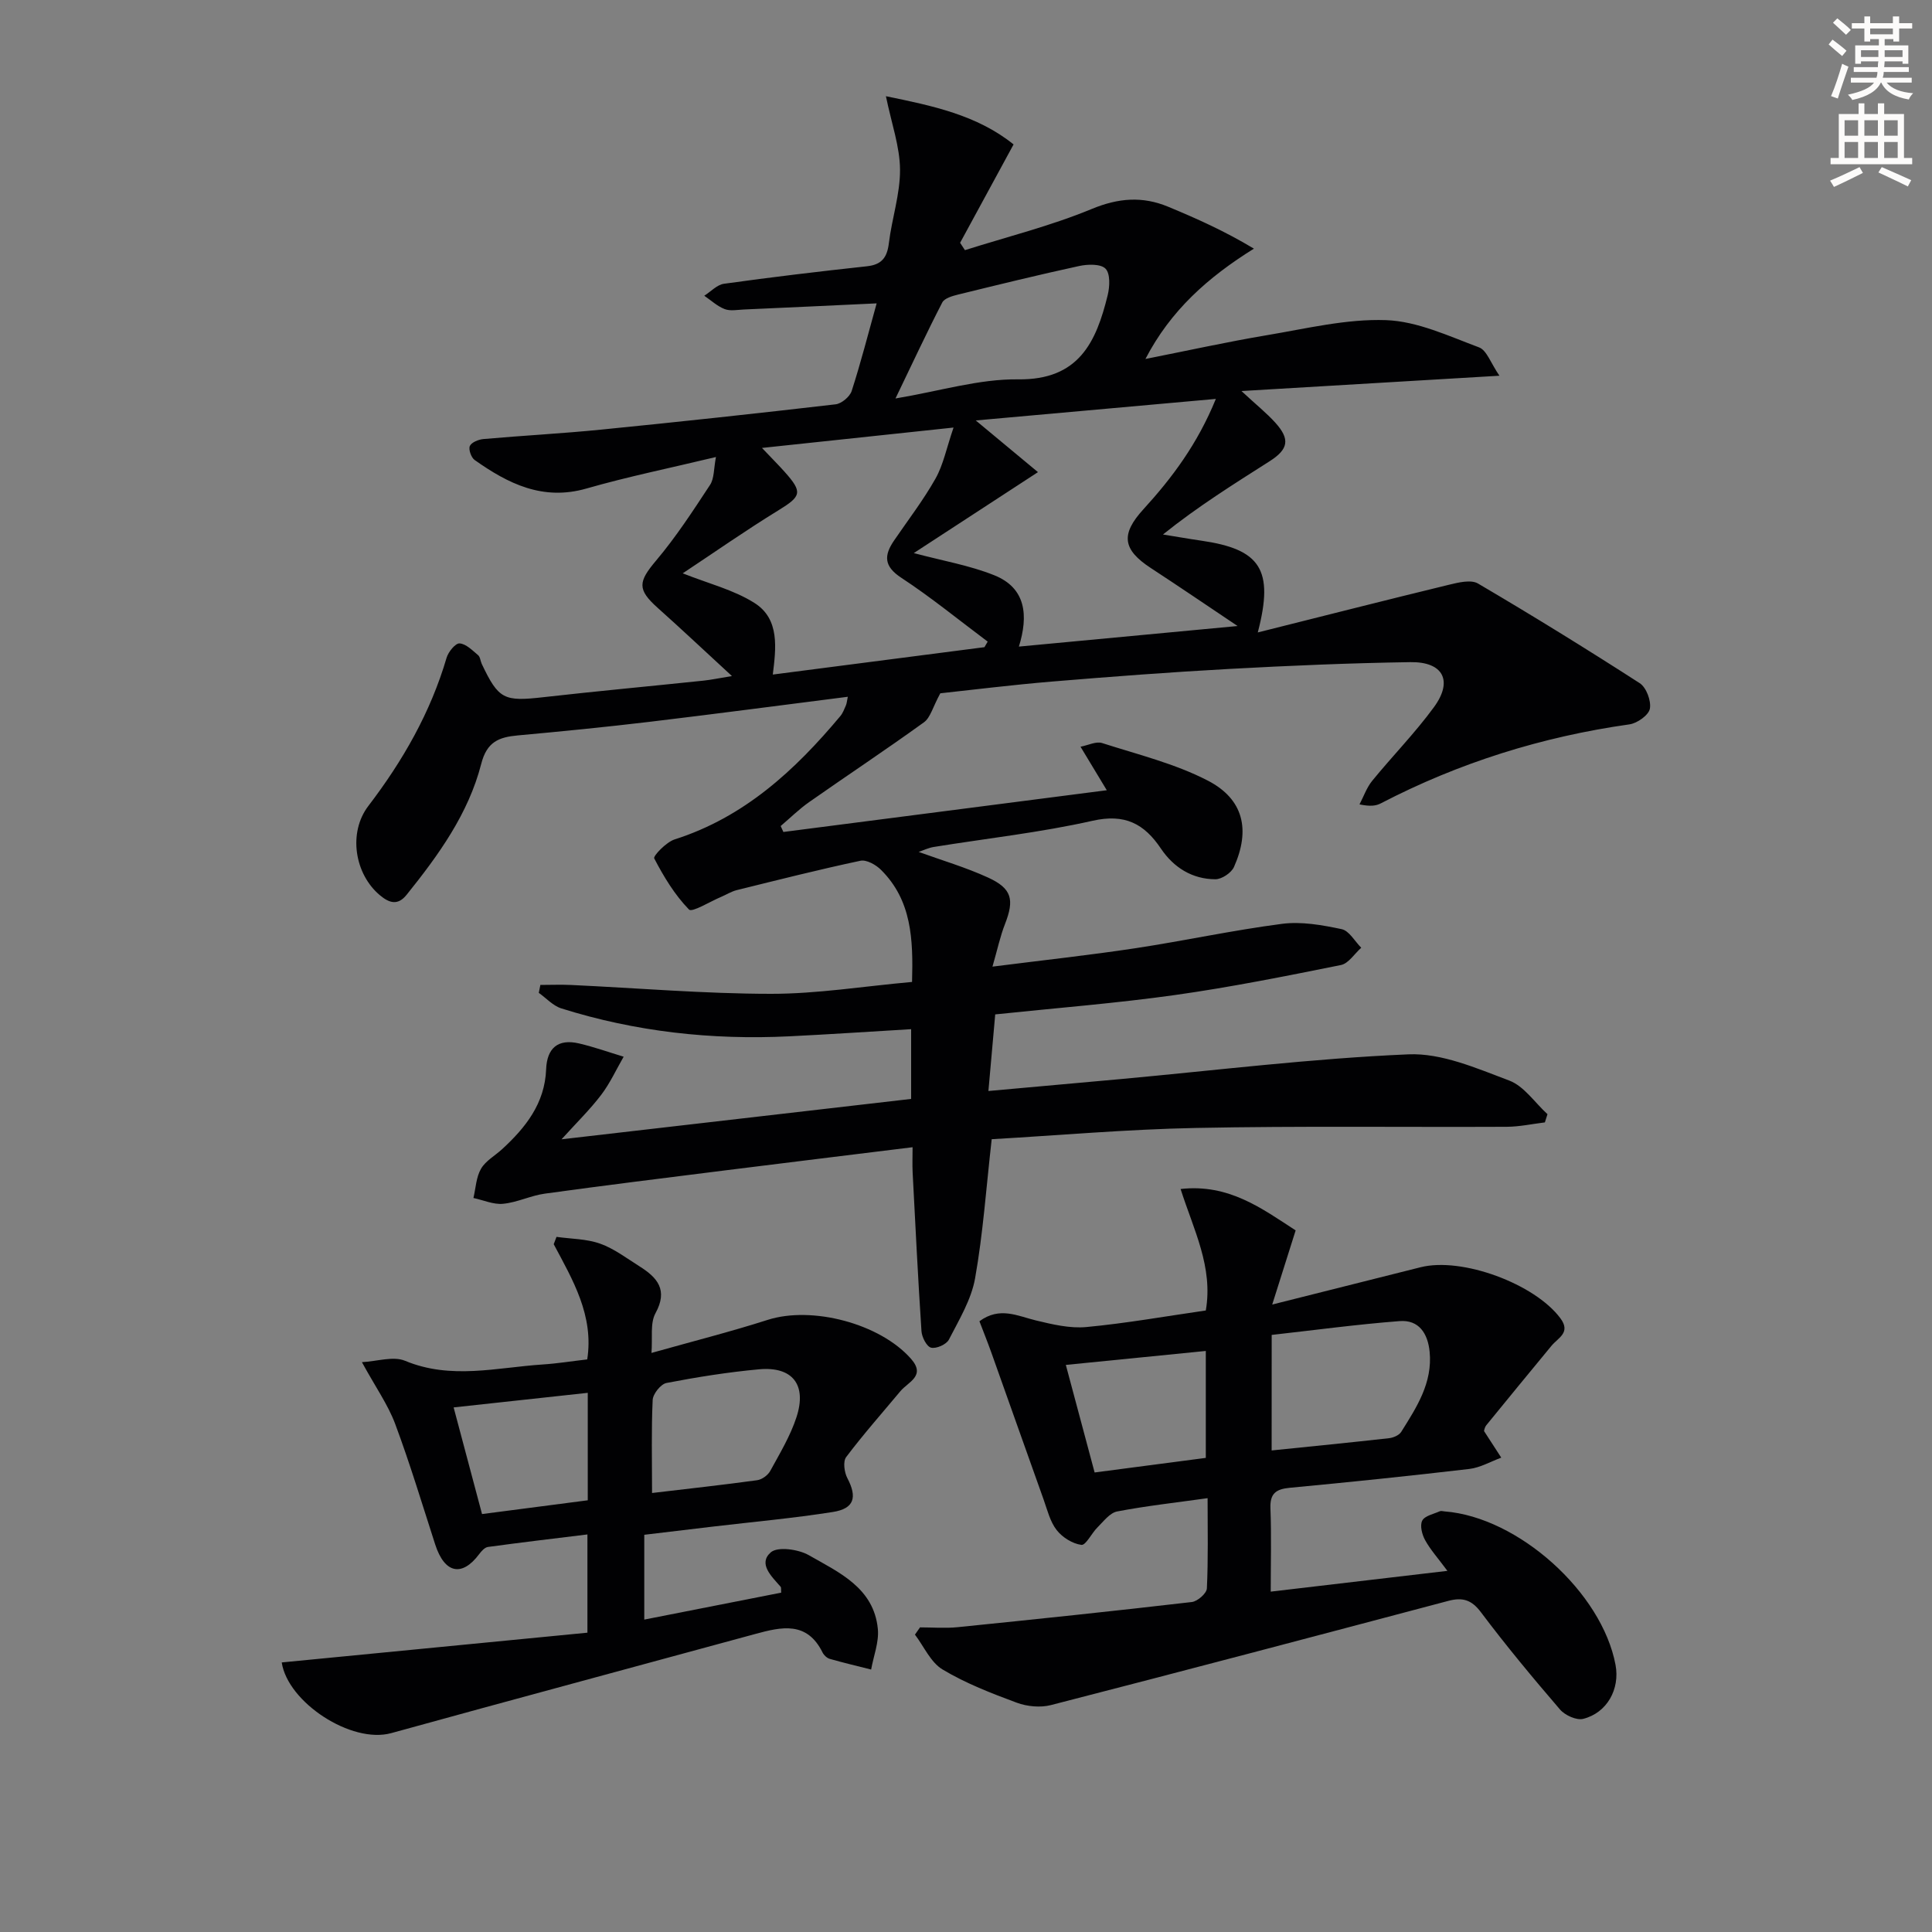
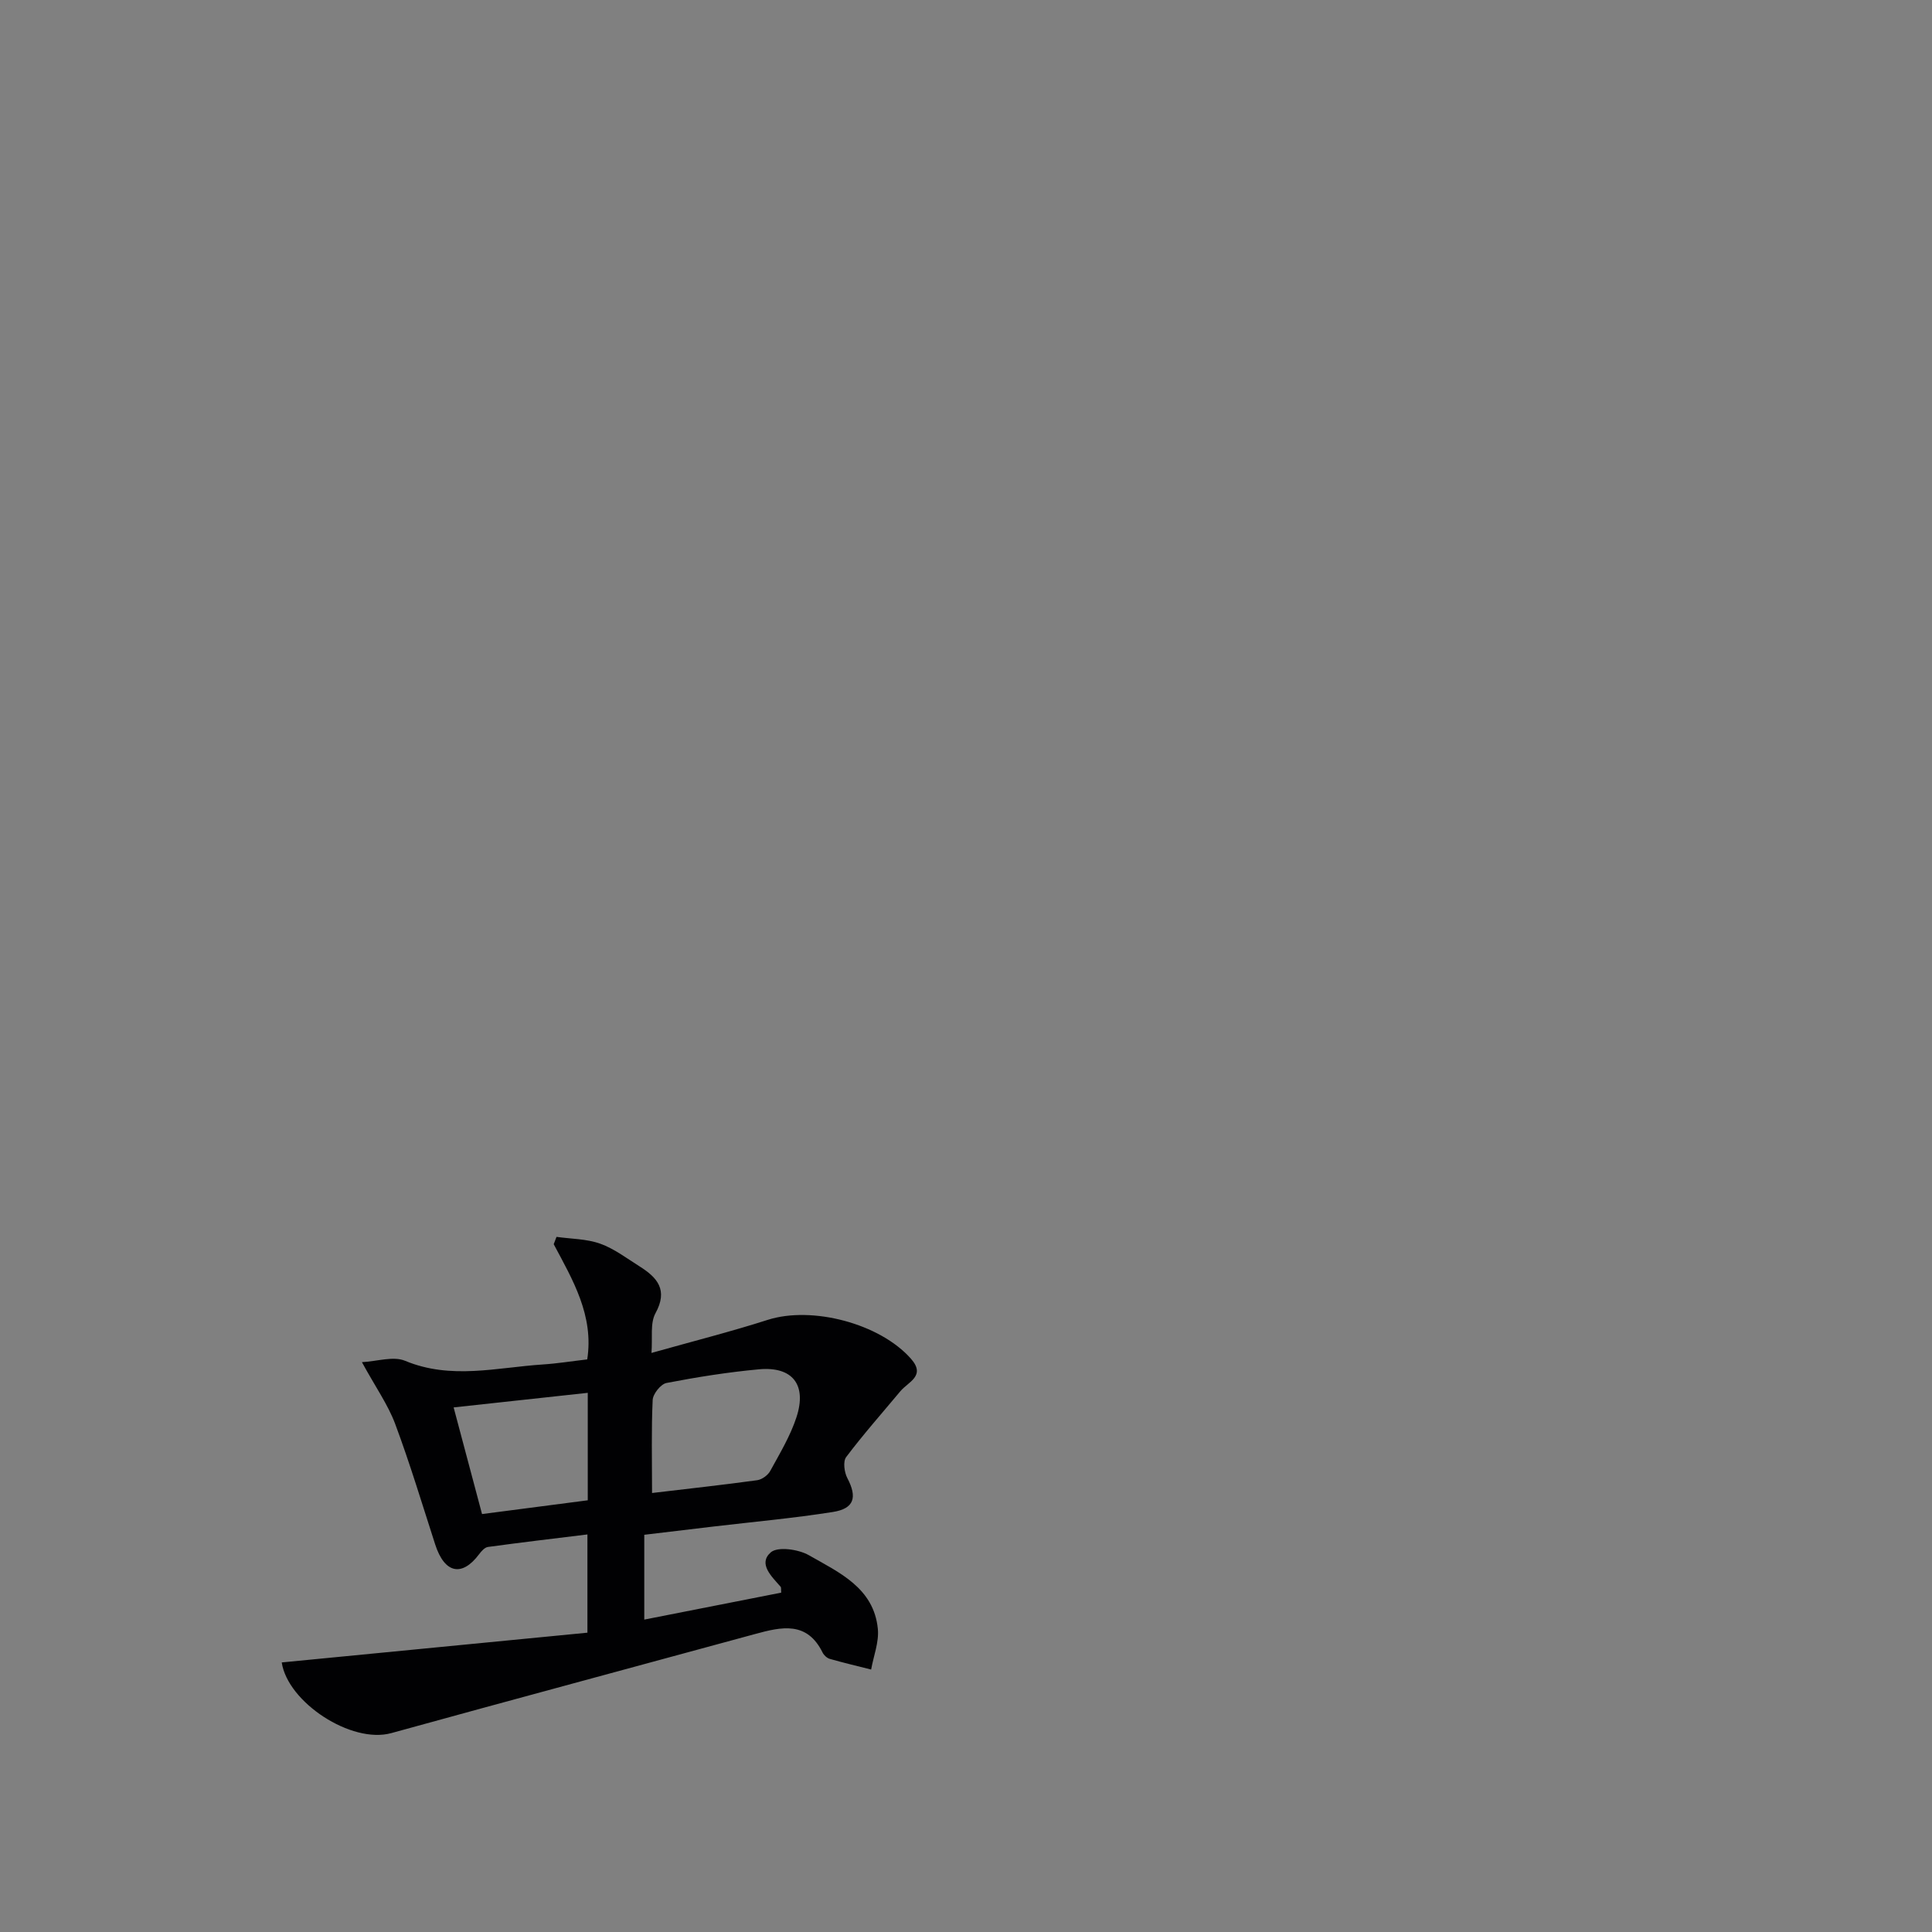
<svg xmlns="http://www.w3.org/2000/svg" enable-background="new 0 0 400 400" viewBox="0 0 400 400">
  <rect x="0" y="0" width="400" height="400" fill="#808080" stroke="none" />
-   <path d="m378.6 9.2.8-1c.9.7 1.9 1.4 2.9 2.3l-.9 1.1c-1.1-.9-2-1.7-2.8-2.4zm.5 10.7c.9-2.1 1.6-4.3 2.3-6.7.4.2.8.4 1.3.6-.7 2.1-1.5 4.3-2.2 6.6zm.4-15.2.9-.9c1 .8 2 1.6 2.8 2.4l-1 1c-1-.9-1.9-1.8-2.7-2.5zm12.5-1.3h1.2v1.4h2.7v1.1h-2.7v2.7h-1.2v-.5h-1.8v1.3h4.9v3.8h-1.2v-.5h-3.7c0 .4-.1.9-.1 1.2h5.1v1h-5.2c0 .5-.1.9-.2 1.2h6v1h-5.2c1.1 1.3 2.9 2 5.5 2.2-.4.4-.7.8-.9 1.3-2.9-.5-4.8-1.6-5.7-3.5h-.1c-.8 1.7-2.7 2.9-5.9 3.6-.2-.4-.6-.8-.9-1.1 2.8-.6 4.6-1.4 5.4-2.5h-4.8v-1h5.3c.1-.3.2-.7.2-1.2h-4.9v-1h5c0-.4 0-.8.1-1.2h-3.6v.5h-1.2v-3.8h4.9v-1.3h-1.8v.5h-1.2v-2.7h-2.6v-1.1h2.6v-1.4h1.2v1.4h4.7v-1.4zm-6.7 8.4h3.6c0-.4 0-.9 0-1.4h-3.6zm1.9-4.7h4.7v-1.2h-4.7zm6.7 3.3h-3.7v1.4h3.7z" fill="#fcfbfa" />
-   <path d="m384.7 21.4h1.3v2.2h2.8v-2.2h1.3v2.2h4.1v9.1h1.7v1.3h-16.9v-1.3h1.7v-9.1h4.1v-2.2zm.3 13.2.7 1.2c-1.8.9-3.8 1.9-6 2.9-.2-.4-.5-.8-.8-1.3 2.4-1 4.4-2 6.1-2.8zm-3.1-6.5h2.8v-3.2h-2.8zm0 4.6h2.8v-3.3h-2.8zm4.1-4.6h2.8v-3.2h-2.8zm0 4.6h2.8v-3.3h-2.8zm3.6 1.9c2.1.9 4.1 1.8 6.1 2.7l-.7 1.3c-2.2-1.1-4.2-2-6.1-2.9zm3.3-9.7h-2.8v3.2h2.8zm-2.8 7.8h2.8v-3.3h-2.8z" fill="#fcfbfa" />
  <g fill="#010103">
-     <path d="m199.78 51.79c8.78-2.78 17.79-5.02 26.26-8.53 5.54-2.29 10.51-2.66 15.81-.46 5.89 2.44 11.72 5.05 17.76 8.68-9.52 5.93-17.24 12.78-22.46 22.84 8.7-1.72 16.92-3.54 25.2-4.93 8.17-1.37 16.45-3.4 24.61-3.11 6.5.23 12.98 3.3 19.26 5.64 1.59.59 2.42 3.25 4.22 5.87-18.33 1.09-35.15 2.09-53.41 3.17 3.07 2.85 5.2 4.55 7.01 6.55 3.08 3.41 2.74 5.49-1.17 7.98-7.41 4.72-14.87 9.37-22.09 15.17 2.63.42 5.25.89 7.88 1.27 12.28 1.77 15.17 5.94 11.75 19.01 13.66-3.42 26.59-6.72 39.57-9.87 1.95-.47 4.55-1.12 6.02-.26 11.3 6.64 22.46 13.53 33.48 20.63 1.37.88 2.41 3.66 2.11 5.29-.25 1.33-2.61 3.01-4.22 3.24-18.1 2.56-35.27 7.93-51.49 16.36-.99.51-2.16.68-4.41.21.86-1.63 1.48-3.47 2.62-4.87 4.2-5.15 8.89-9.92 12.8-15.27 3.99-5.45 1.91-9.41-4.88-9.31-12.48.19-24.96.72-37.42 1.4-12.28.67-24.54 1.6-36.8 2.62-8.27.69-16.5 1.72-23.11 2.43-1.58 2.9-2.05 5.04-3.38 6-7.82 5.65-15.87 10.98-23.77 16.52-2.1 1.47-3.94 3.3-5.9 4.96.19.41.37.82.56 1.23 21.92-2.83 43.83-5.66 66.96-8.64-2.07-3.44-3.55-5.88-5.44-9.01 1.61-.31 3.24-1.16 4.47-.76 7.38 2.37 15.07 4.25 21.89 7.78 7.42 3.84 8.84 10.2 5.41 17.88-.54 1.22-2.53 2.54-3.84 2.54-4.79-.01-8.63-2.42-11.27-6.33-3.49-5.2-7.49-7.28-14.16-5.78-10.83 2.44-21.93 3.65-32.91 5.43-1.09.18-2.13.69-3.1 1.02 4.8 1.74 9.74 3.19 14.37 5.31 4.96 2.27 5.47 4.58 3.5 9.63-.99 2.52-1.55 5.21-2.59 8.81 10.54-1.34 20.06-2.37 29.52-3.8 10.17-1.54 20.25-3.74 30.44-5.06 4.01-.52 8.31.25 12.33 1.1 1.56.33 2.72 2.51 4.06 3.85-1.4 1.24-2.63 3.26-4.21 3.58-11.38 2.29-22.79 4.58-34.28 6.2-12.15 1.71-24.41 2.67-37.29 4.02-.44 4.99-.91 10.17-1.41 15.86 9.67-.87 18.53-1.66 27.4-2.47 19.84-1.82 39.66-4.27 59.55-5.12 6.89-.3 14.14 2.89 20.87 5.42 3.08 1.16 5.31 4.58 7.93 6.97-.18.57-.36 1.13-.54 1.7-2.64.32-5.27.9-7.91.91-21.45.1-42.91-.19-64.35.24-14.25.28-28.49 1.54-42.27 2.33-1.14 10.07-1.79 19.53-3.44 28.81-.79 4.42-3.32 8.59-5.42 12.68-.51 1-2.62 1.94-3.69 1.67-.92-.23-1.91-2.18-1.99-3.43-.72-10.95-1.26-21.9-1.83-32.86-.08-1.62-.01-3.25-.01-5.21-13.43 1.66-26.26 3.22-39.09 4.83-12.36 1.55-24.72 3.08-37.05 4.78-2.92.4-5.71 1.82-8.63 2.1-1.99.2-4.09-.76-6.15-1.2.48-2.04.56-4.31 1.57-6.05.95-1.64 2.89-2.7 4.36-4.05 4.89-4.49 8.85-9.49 9.12-16.54.17-4.41 2.46-6.37 6.8-5.36 3.13.73 6.17 1.82 9.25 2.75-1.53 2.65-2.82 5.49-4.65 7.9-2.29 3.01-5.02 5.68-8.21 9.2 24.62-2.84 48.37-5.59 72.38-8.36 0-4.79 0-9.38 0-14.44-8.49.5-16.87 1.07-25.26 1.48-16.04.78-31.81-.95-47.16-5.78-1.72-.54-3.12-2.12-4.67-3.22.11-.55.22-1.09.33-1.64 2.13 0 4.27-.09 6.39.01 13.78.64 27.56 1.82 41.34 1.83 9.58.01 19.17-1.56 29.22-2.46.25-8.87-.07-16.89-6.43-23.21-1.05-1.05-3.01-2.15-4.26-1.88-8.59 1.82-17.11 3.98-25.64 6.09-1.11.28-2.13.94-3.2 1.39-2.29.96-6.01 3.28-6.65 2.62-2.95-3.03-5.23-6.8-7.2-10.59-.26-.49 2.49-3.38 4.23-3.93 14.4-4.59 24.91-14.3 34.3-25.53.52-.62.82-1.44 1.15-2.2.19-.43.21-.93.4-1.8-13.84 1.76-27.45 3.56-41.08 5.19-9.07 1.08-18.17 1.98-27.26 2.81-3.9.36-6.39 1.31-7.56 5.9-2.65 10.32-8.84 18.88-15.44 27.09-1.84 2.3-3.61 1.7-5.51.12-5.28-4.39-6.63-12.99-2.42-18.5 7.14-9.35 12.88-19.36 16.21-30.71.36-1.21 1.83-3.01 2.68-2.95 1.34.09 2.65 1.44 3.83 2.43.45.37.48 1.21.76 1.81 3.49 7.35 4.59 7.82 12.72 6.9 11.05-1.25 22.12-2.27 33.18-3.43 1.61-.17 3.2-.51 5.9-.95-5.61-5.16-10.42-9.7-15.35-14.1-4.3-3.84-4.06-5.41-.36-9.8 4.13-4.89 7.65-10.31 11.18-15.68.88-1.34.75-3.35 1.22-5.77-9.48 2.28-18.24 4.06-26.8 6.52-9.05 2.6-16.23-1-23.17-5.91-.71-.51-1.3-2.2-.98-2.9.35-.76 1.8-1.34 2.81-1.43 8.11-.72 16.25-1.14 24.35-1.95 16.2-1.61 32.39-3.36 48.56-5.24 1.23-.14 2.94-1.57 3.33-2.76 1.88-5.83 3.4-11.77 5.17-18.14-9.39.44-18.45.87-27.51 1.27-1.33.06-2.8.36-3.96-.09-1.53-.59-2.82-1.81-4.22-2.76 1.36-.86 2.64-2.28 4.08-2.48 9.84-1.37 19.71-2.55 29.59-3.62 3.08-.33 4.19-1.82 4.55-4.78.62-5.1 2.34-10.16 2.31-15.22-.03-4.75-1.74-9.49-2.92-15.21 9.58 1.96 18.85 3.88 26.43 9.98-3.86 7.09-7.47 13.73-11.07 20.37.33.48.66 1 1 1.52zm-10.59 62.72c5.99 1.6 11.55 2.54 16.66 4.59 6.61 2.65 7.08 8.38 5.1 14.77 14.96-1.41 29.4-2.77 45.28-4.26-6.72-4.5-12.29-8.3-17.93-11.98-5.9-3.85-6.31-7-1.57-12.19 5.94-6.51 11.18-13.49 15-22.85-16.85 1.51-32.81 2.94-49.71 4.46 4.93 4.1 8.78 7.3 12.88 10.7-9.06 5.91-17.24 11.24-25.71 16.76zm14.63 19.48c.22-.38.45-.76.67-1.15-5.94-4.44-11.7-9.16-17.89-13.22-3.63-2.38-3.6-4.62-1.5-7.7 2.9-4.25 6.06-8.35 8.58-12.82 1.61-2.85 2.26-6.24 3.74-10.58-13.89 1.48-26.25 2.79-39.66 4.22 2.2 2.32 3.48 3.59 4.68 4.94 3.8 4.25 3.46 5.06-1.25 7.96-6.83 4.19-13.4 8.8-19.84 13.06 5.29 2.11 10.53 3.4 14.86 6.14 5.29 3.34 4.44 9.44 3.79 14.82 15-1.94 29.41-3.8 43.82-5.67zm-18.42-51.49c9.22-1.54 17.32-4.06 25.39-3.96 12.58.16 16.17-7.71 18.55-17.45.43-1.76.55-4.43-.45-5.46-.99-1.02-3.67-.94-5.44-.56-8.4 1.82-16.75 3.87-25.1 5.92-1.17.29-2.8.75-3.26 1.63-3.18 6.15-6.1 12.43-9.69 19.88z" />
-     <path d="m299.67 325.23c-1.95-2.63-3.52-4.37-4.62-6.37-.64-1.16-1.11-3.03-.59-4.03.52-1.01 2.35-1.36 3.63-1.94.27-.12.66 0 .99.03 15.24 1.17 32.58 16.73 35.4 31.78.94 5-1.75 9.92-6.69 11.17-1.39.35-3.79-.74-4.82-1.95-5.64-6.56-11.18-13.23-16.37-20.14-1.97-2.62-3.86-3.1-6.76-2.33-27.4 7.26-54.81 14.51-82.26 21.57-2.19.56-4.92.3-7.06-.49-5.26-1.95-10.58-4.01-15.37-6.88-2.46-1.47-3.85-4.75-5.72-7.22l1.05-1.5c2.6 0 5.22.22 7.79-.04 16.17-1.64 32.34-3.33 48.49-5.21 1.18-.14 3.06-1.79 3.11-2.81.29-6.11.15-12.25.15-18.69-6.63.93-12.72 1.6-18.72 2.75-1.52.29-2.82 2.05-4.07 3.29-1.22 1.19-2.41 3.75-3.34 3.63-1.85-.24-3.95-1.56-5.13-3.08-1.37-1.76-1.93-4.18-2.71-6.36-3.63-10.14-7.21-20.3-10.83-30.45-.77-2.15-1.62-4.26-2.44-6.41 4.2-3.09 7.88-1.09 11.69-.17 3.41.82 7.03 1.69 10.45 1.37 8.23-.77 16.4-2.23 24.73-3.43 1.55-9.01-2.53-16.7-5.22-25.15 10-1.13 16.9 4.09 23.82 8.57-1.56 4.93-3.01 9.52-4.85 15.35 11.23-2.82 20.97-5.27 30.71-7.72 8.57-2.16 23.64 3.42 28.95 10.56 2.23 2.99-.48 4.04-1.84 5.7-4.51 5.47-9.02 10.94-13.49 16.44-.38.47-.47 1.18-.48 1.21 1.38 2.13 2.47 3.82 3.57 5.51-2.2.81-4.35 2.07-6.61 2.34-12.37 1.45-24.76 2.73-37.17 3.9-2.85.27-4.13 1.16-4.01 4.25.22 5.6.06 11.22.06 17.25 12.29-1.44 23.94-2.81 36.58-4.3zm-36.39-24.93c8.48-.87 16.41-1.65 24.32-2.54.89-.1 2.07-.61 2.51-1.31 3.18-5.08 6.51-10.14 5.88-16.58-.37-3.78-2.21-6.66-6.21-6.35-8.87.68-17.7 1.88-26.49 2.86-.01 8.34-.01 15.8-.01 23.92zm-36.65 4.56c7.96-1.04 15.56-2.04 23.02-3.02 0-7.67 0-14.73 0-22.14-9.71.97-19.03 1.9-28.98 2.89 2.06 7.72 3.96 14.83 5.96 22.27z" />
    <path d="m74.93 282.02c3.15-.16 6.49-1.3 8.94-.28 9.52 3.96 19 1.38 28.5.76 2.96-.19 5.9-.67 9.21-1.05 1.4-9.06-2.97-16.41-6.94-23.85.19-.51.39-1.01.58-1.52 3.03.43 6.22.4 9.04 1.41 2.91 1.04 5.5 3.03 8.17 4.71 3.66 2.31 5.93 4.86 3.28 9.69-1.14 2.08-.58 5.1-.83 8.22 8.49-2.39 16.36-4.38 24.08-6.85 9.16-2.92 23.21.75 29.65 8.06 3.14 3.57-.59 4.78-2.2 6.72-3.77 4.52-7.68 8.93-11.22 13.63-.69.91-.39 3.16.25 4.37 2.07 3.95 1.44 6.3-3 7-8.19 1.29-16.47 2.04-24.71 3.01-4.75.56-9.5 1.14-14.34 1.71v17.56c9.69-1.91 19.03-3.74 28.35-5.58-.06-.61.04-1.04-.13-1.23-1.86-2.13-4.7-4.76-2.03-7.11 1.42-1.25 5.71-.65 7.87.58 6.24 3.57 13.47 6.75 14.3 15.28.26 2.73-.89 5.59-1.39 8.4-2.86-.72-5.73-1.4-8.57-2.21-.58-.17-1.2-.75-1.48-1.3-3.22-6.55-8.5-5.34-13.95-3.85-25.11 6.85-50.25 13.59-75.34 20.52-8.28 2.29-21.46-6.38-22.69-14.63 21.01-2.04 42.06-4.09 63.29-6.16 0-7.42 0-13.51 0-20.34-6.95.85-13.78 1.66-20.59 2.59-.68.09-1.37.88-1.84 1.51-3.49 4.66-7.11 4.09-9.09-2.03-2.7-8.36-5.23-16.78-8.3-25-1.48-3.94-4.01-7.51-6.87-12.74zm60.07 27.09c7.66-.91 14.73-1.68 21.77-2.65.99-.14 2.22-1.03 2.7-1.92 1.98-3.62 4.16-7.23 5.43-11.12 2.2-6.73-.83-10.55-7.75-9.92-6.42.59-12.83 1.61-19.16 2.83-1.18.23-2.8 2.25-2.86 3.52-.29 6.13-.13 12.28-.13 19.26zm-13.31-20.74c-9.52 1.04-18.46 2.01-27.77 3.02 2.04 7.67 3.91 14.66 5.88 22.08 7.43-.97 14.56-1.9 21.89-2.85 0-7.45 0-14.52 0-22.25z" />
  </g>
</svg>